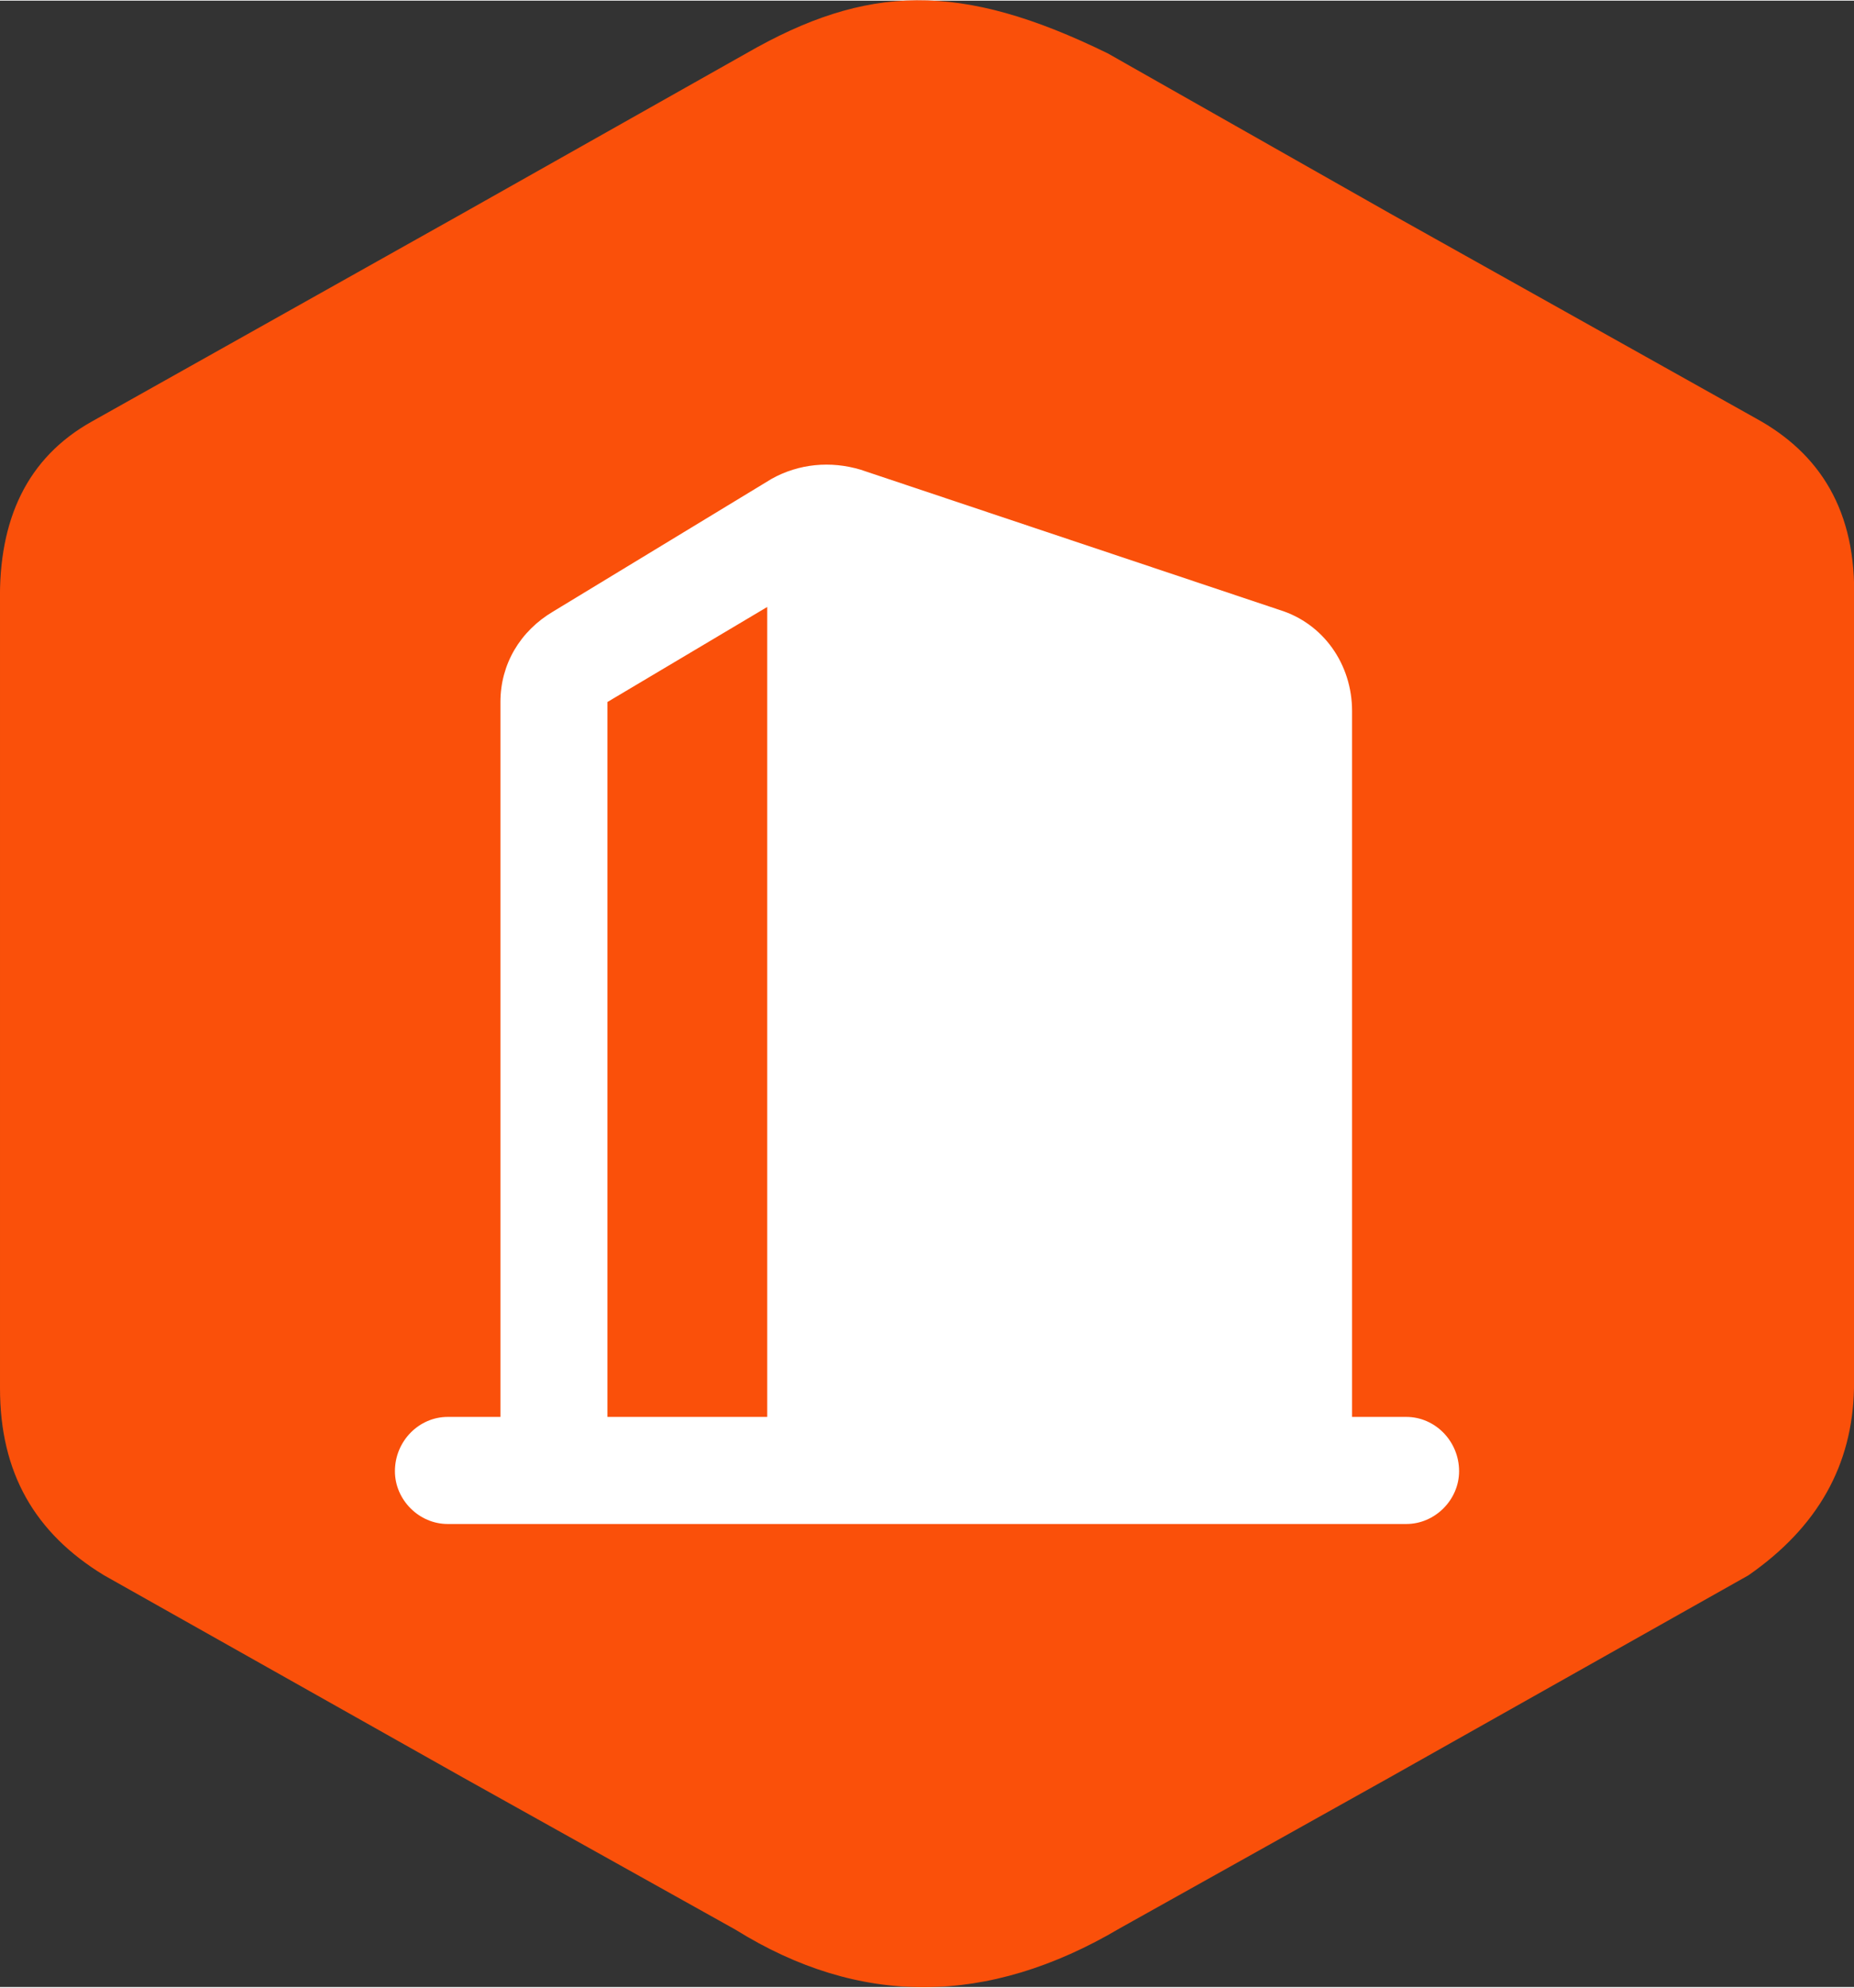
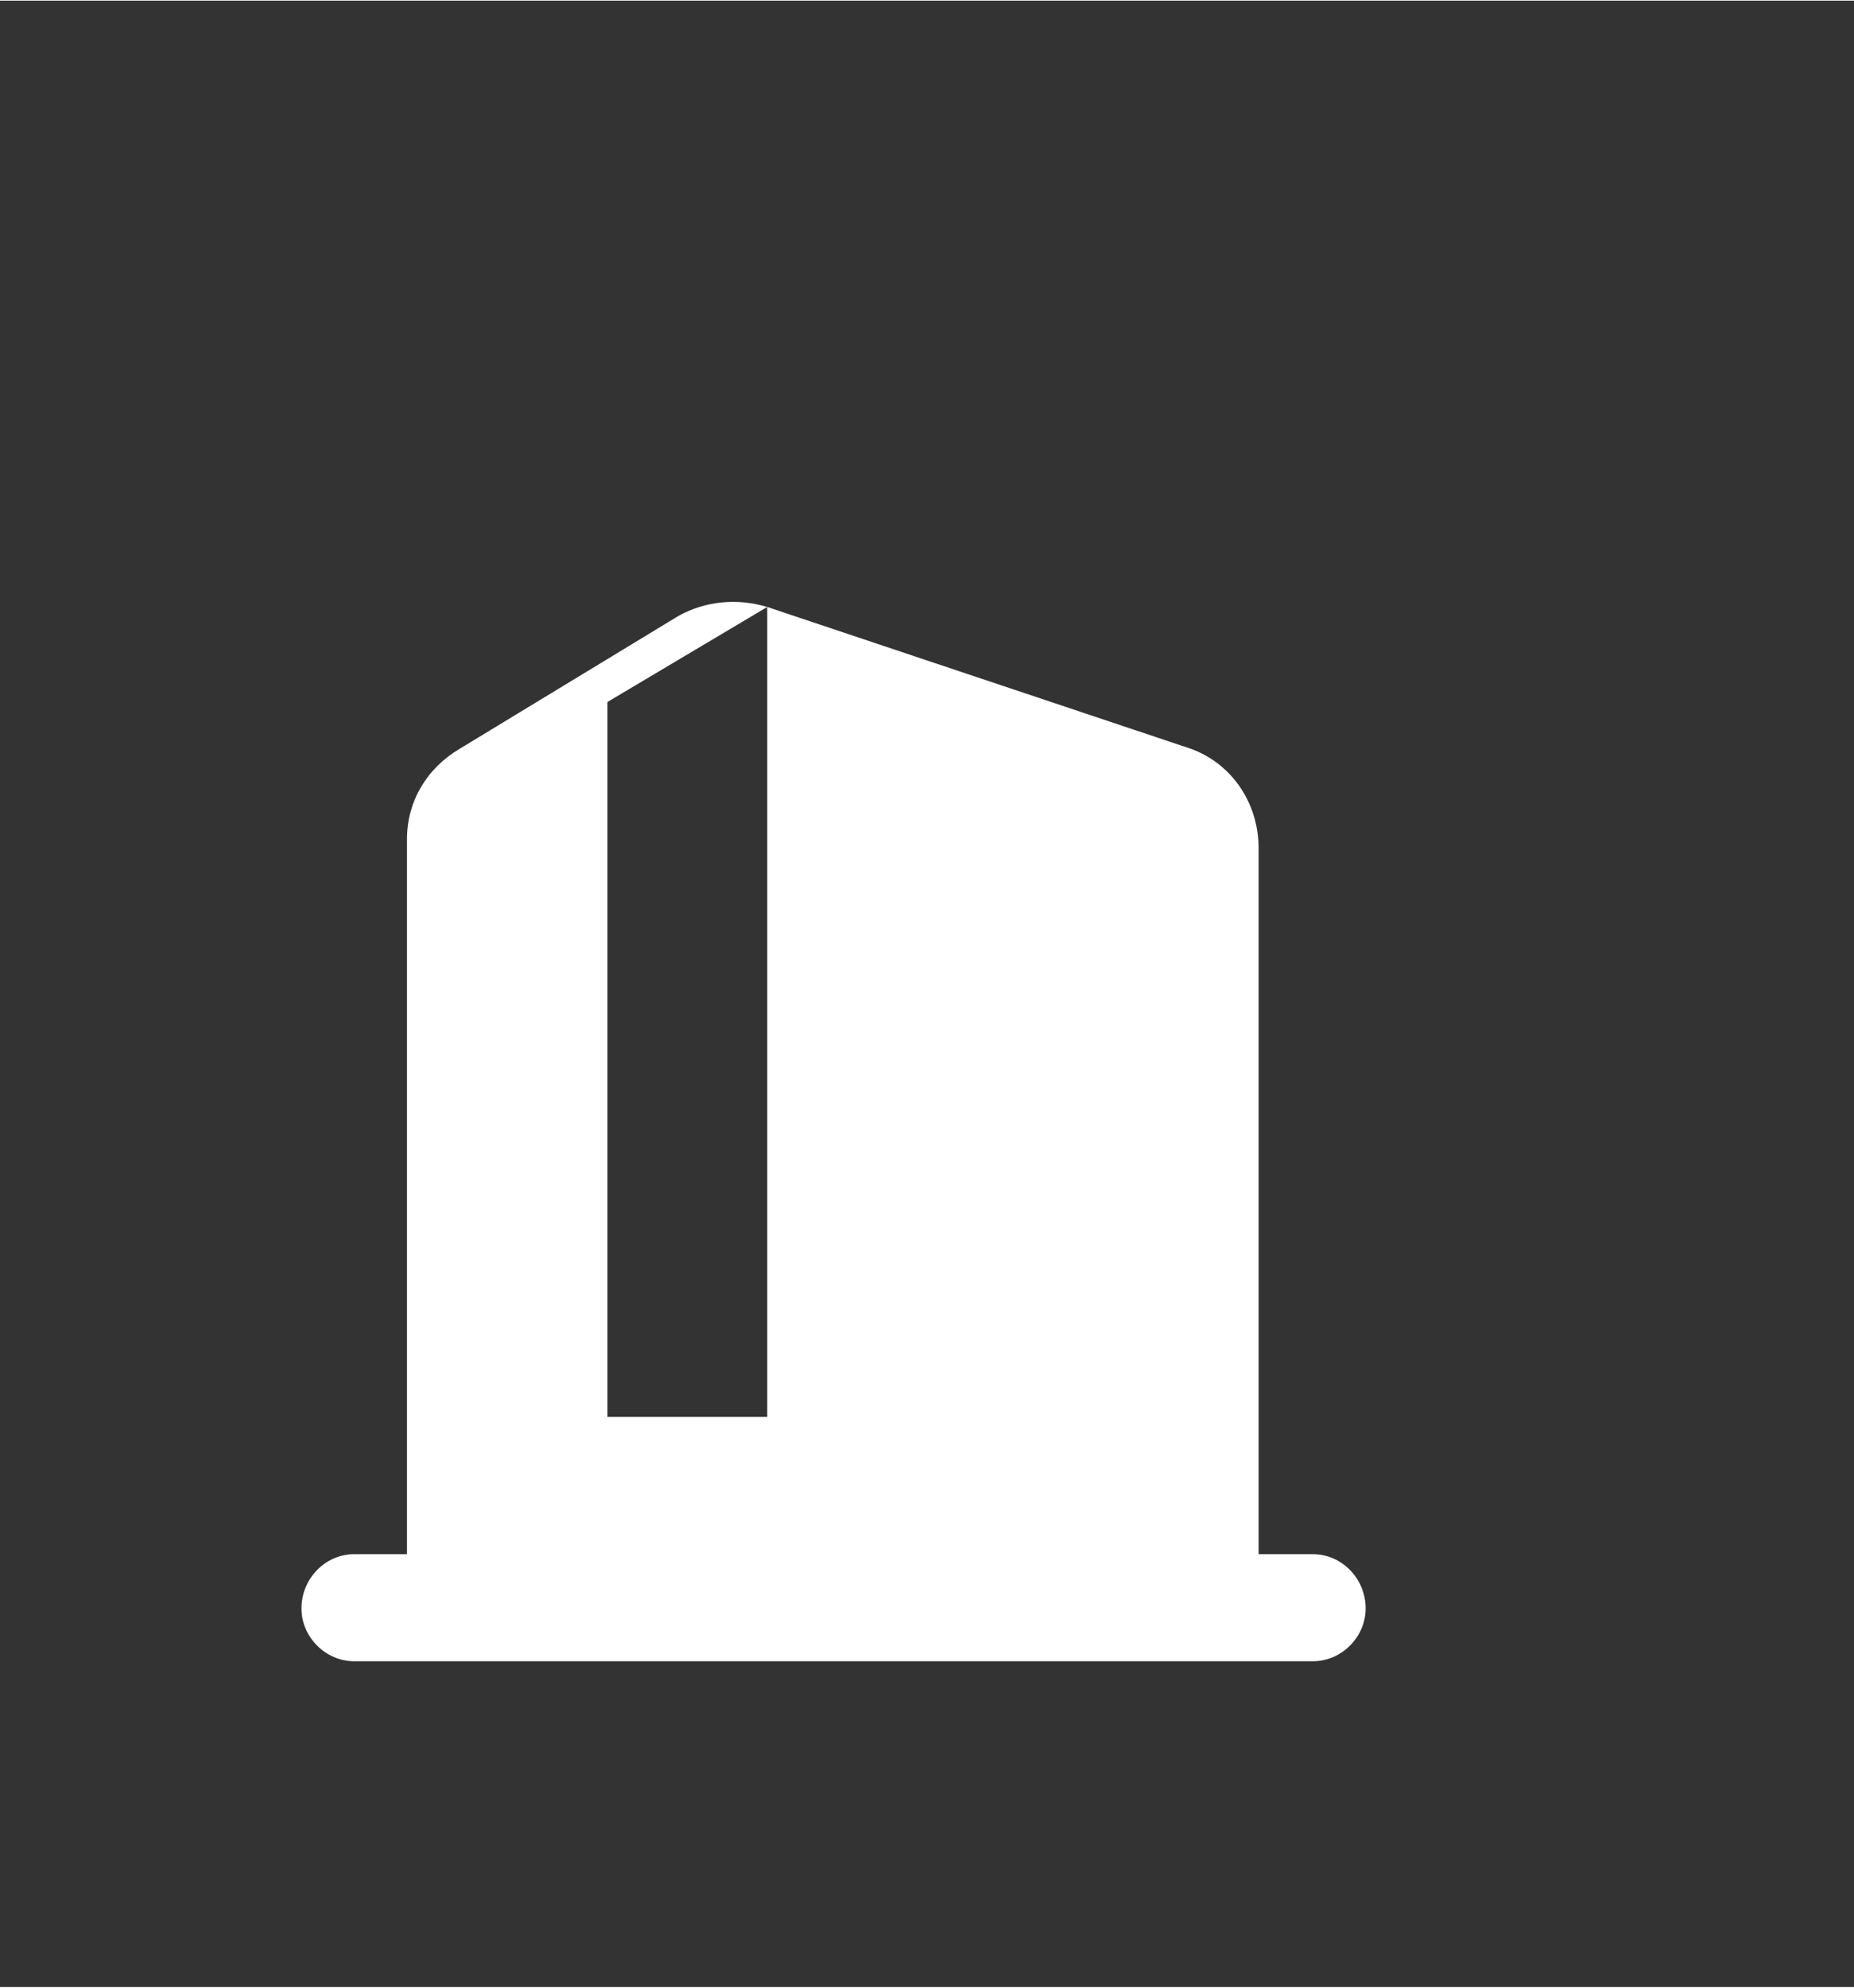
<svg xmlns="http://www.w3.org/2000/svg" xml:space="preserve" width="28px" height="30px" version="1.0" style="shape-rendering:geometricPrecision; text-rendering:geometricPrecision; image-rendering:optimizeQuality; fill-rule:evenodd; clip-rule:evenodd" viewBox="0 0 12.3 13.17">
  <rect x="0" y="0" width="12.3" height="13.17" fill="#333333" stroke="none" />
  <defs>
    <style type="text/css">
   
    .fil0 {fill:#FA500A}
    .fil1 {fill:white}
   
  </style>
  </defs>
  <g id="Capa_x0020_1">
    <g id="_1466813114688">
-       <path class="fil0" d="M7.35 0.35l1.87 1.06 2.43 1.36c0.42,0.23 0.67,0.61 0.65,1.21l0 2.61 0 2.61c-0.01,0.51 -0.24,0.92 -0.7,1.24l-2.38 1.34 -1.79 1c-0.88,0.52 -1.73,0.52 -2.55,0.01l-1.81 -1.01 -2.38 -1.34c-0.46,-0.28 -0.69,-0.68 -0.69,-1.24l0 -2.61 0 -2.6c-0.01,-0.55 0.18,-0.96 0.61,-1.2l2.46 -1.38 1.88 -1.06c0.8,-0.46 1.42,-0.48 2.4,0z" />
-       <path class="fil1" d="M5.09 4.02l-1.06 0.63 0 4.74 1.06 0 0 -5.37zm0.62 -0.91c-0.2,-0.06 -0.41,-0.04 -0.59,0.06l-1.45 0.88c-0.22,0.13 -0.35,0.35 -0.35,0.6l0 4.74 -0.35 0c-0.19,0 -0.35,0.16 -0.35,0.36 0,0.19 0.16,0.35 0.35,0.35l6.36 0c0.19,0 0.35,-0.16 0.35,-0.35 0,-0.2 -0.16,-0.36 -0.35,-0.36l-0.36 0 0 -4.68c0,-0.31 -0.19,-0.58 -0.48,-0.67l-2.78 -0.93z" />
+       <path class="fil1" d="M5.09 4.02l-1.06 0.63 0 4.74 1.06 0 0 -5.37zc-0.2,-0.06 -0.41,-0.04 -0.59,0.06l-1.45 0.88c-0.22,0.13 -0.35,0.35 -0.35,0.6l0 4.74 -0.35 0c-0.19,0 -0.35,0.16 -0.35,0.36 0,0.19 0.16,0.35 0.35,0.35l6.36 0c0.19,0 0.35,-0.16 0.35,-0.35 0,-0.2 -0.16,-0.36 -0.35,-0.36l-0.36 0 0 -4.68c0,-0.31 -0.19,-0.58 -0.48,-0.67l-2.78 -0.93z" />
    </g>
  </g>
</svg>